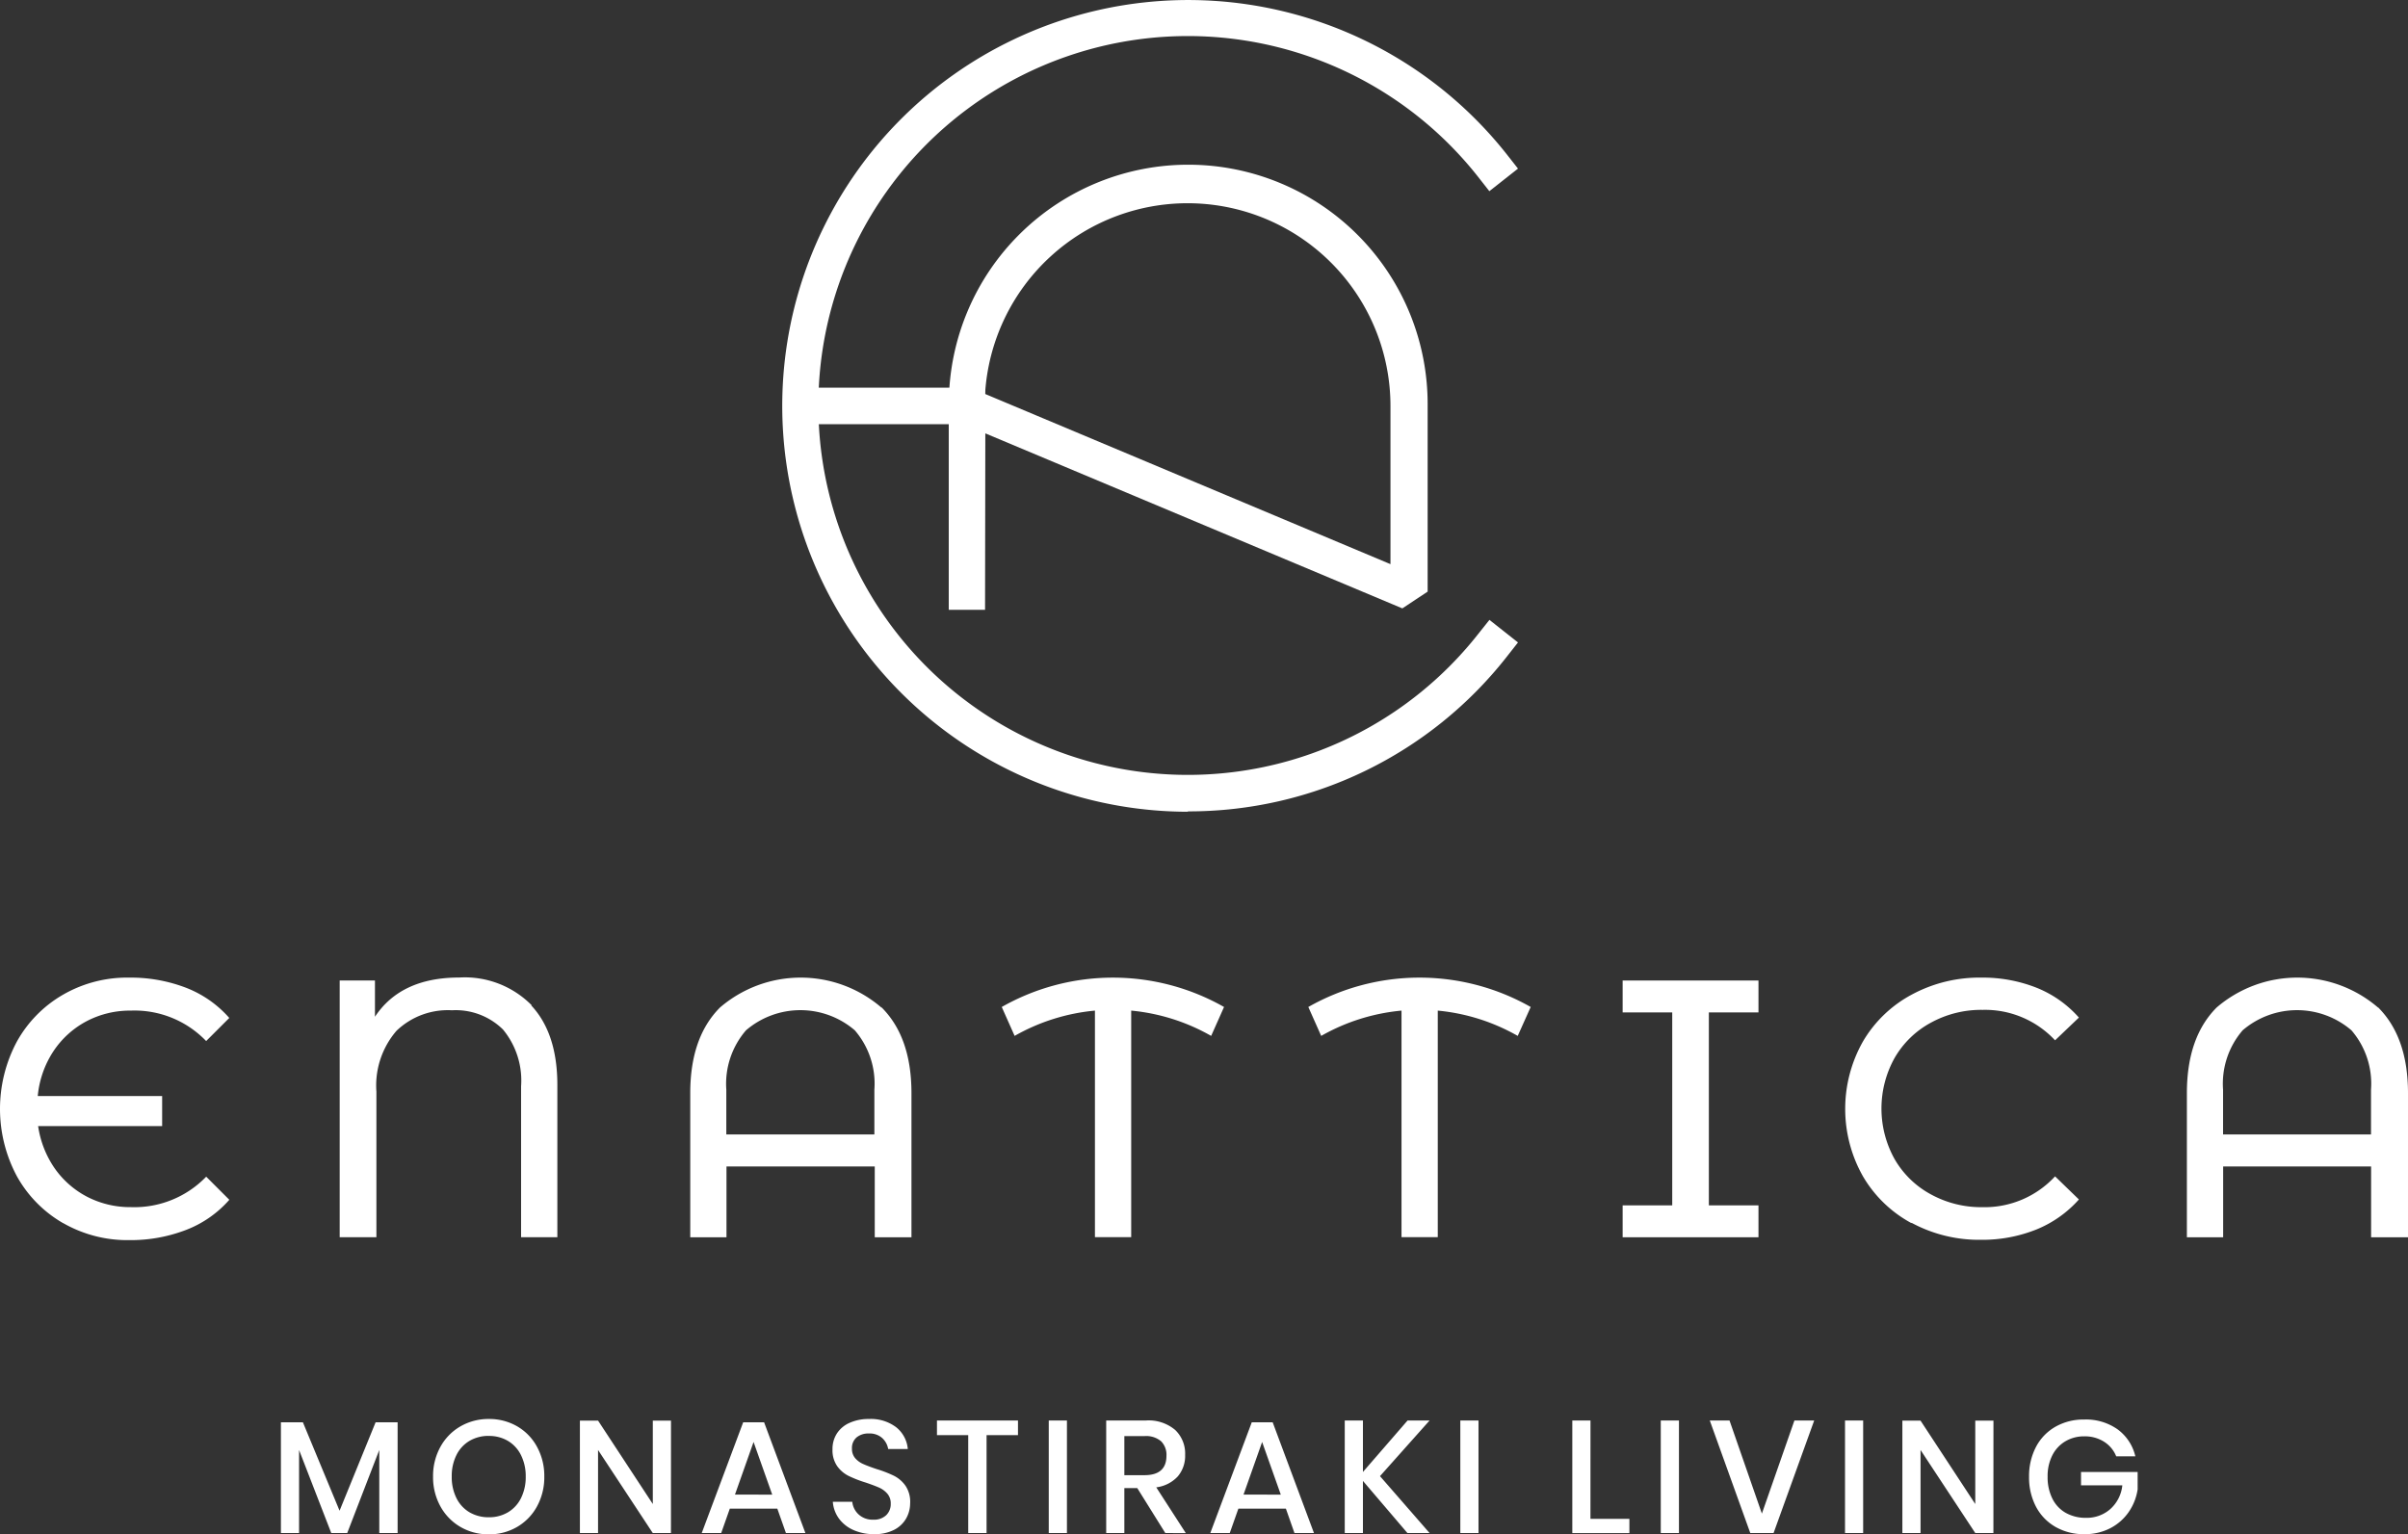
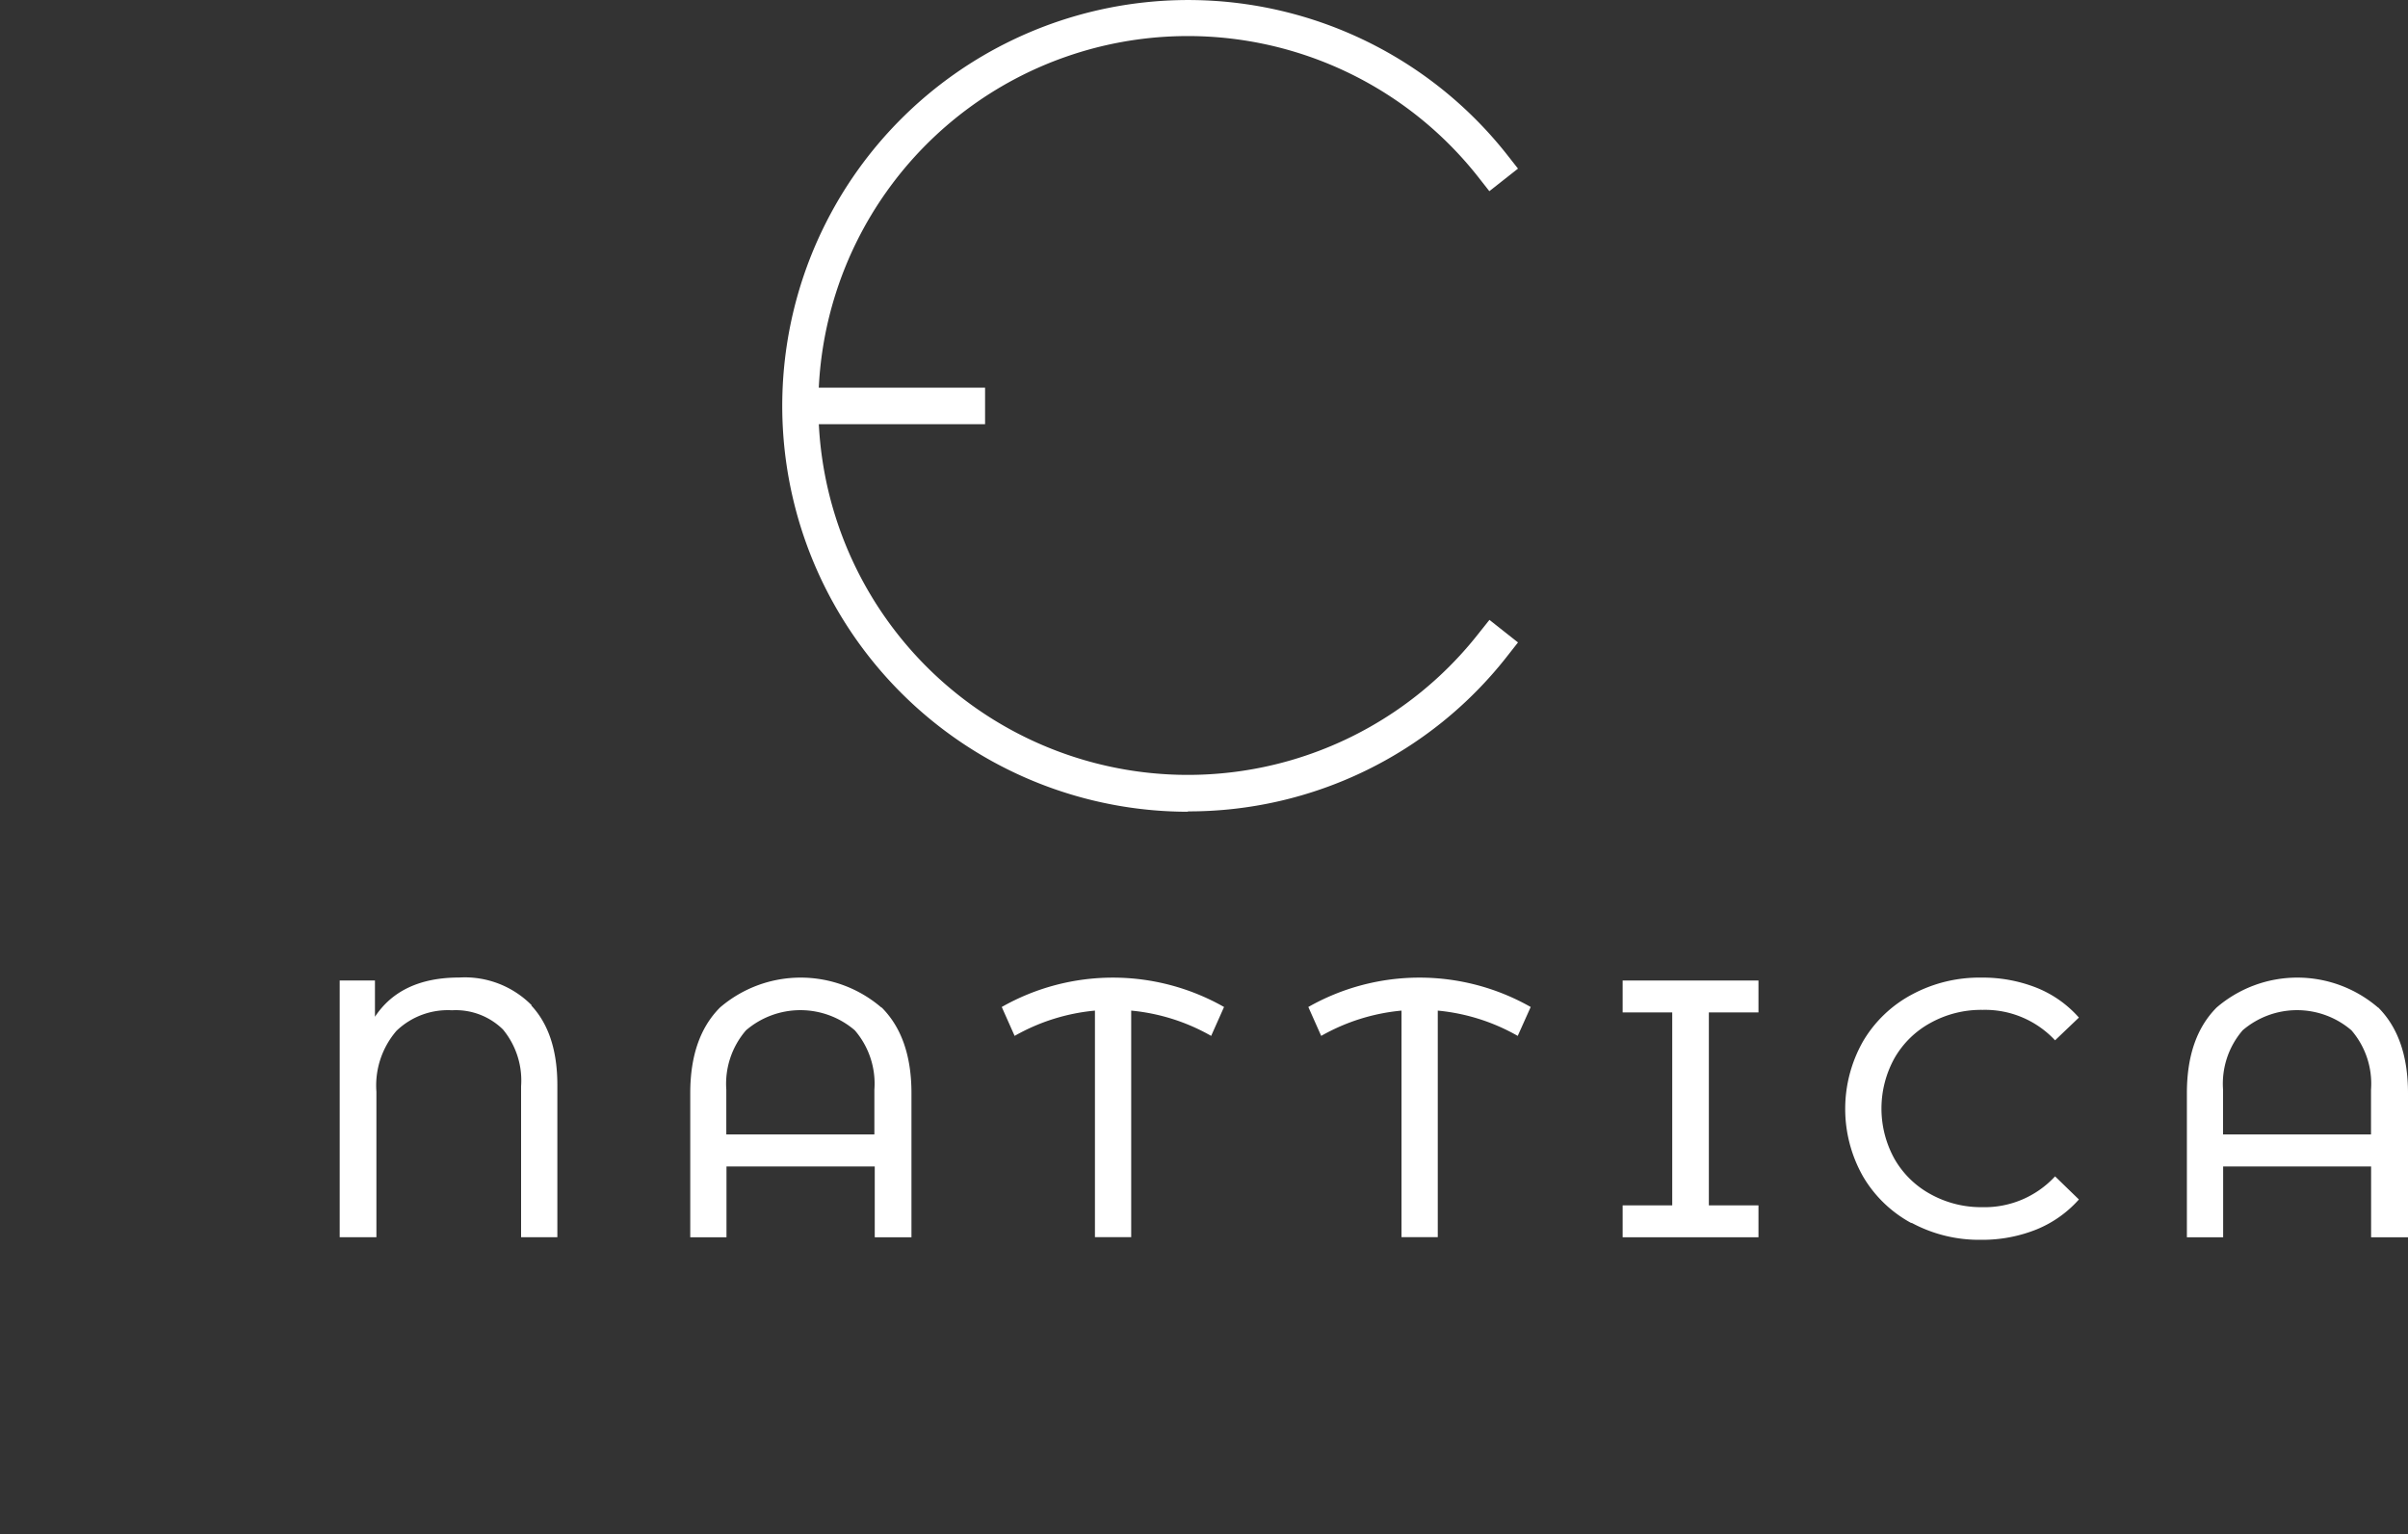
<svg xmlns="http://www.w3.org/2000/svg" id="EnatticaSuites-Logo" width="220" height="140.213" viewBox="0 0 220 140.213">
  <rect x="0" y="0" width="220" height="140.213" fill="#333333" stroke="none" />
-   <path id="Path_285" data-name="Path 285" d="M225.316,116.825H222V99.3l-.514-.215.522-1.234a21.872,21.872,0,1,1,43.743.34l0,16.971-2.311,1.532-38.1-15.994Zm0-19.729,37.039,15.555V98.189A18.536,18.536,0,0,0,225.316,97.1" transform="translate(-135.319 -61.097)" fill="#fff" />
  <rect id="Rectangle_32" data-name="Rectangle 32" width="15.919" height="3.338" transform="translate(74.079 35.427)" fill="#fff" />
  <g id="Group_339" data-name="Group 339" transform="translate(0 89.315)">
-     <path id="Path_287" data-name="Path 287" d="M123.215,204.517a11.239,11.239,0,0,1-4.224-4.29,13.045,13.045,0,0,1,0-12.3,11.24,11.24,0,0,1,4.224-4.29,11.7,11.7,0,0,1,6.03-1.557,14.08,14.08,0,0,1,5.226.936,10.1,10.1,0,0,1,3.926,2.75l-2.112,2.112a9.061,9.061,0,0,0-6.874-2.783,8.531,8.531,0,0,0-4.083.986,8.283,8.283,0,0,0-3.023,2.766A8.937,8.937,0,0,0,120.9,192.9h11.364v2.75h-11.33a9.061,9.061,0,0,0,1.507,3.851,8.283,8.283,0,0,0,2.99,2.617,8.556,8.556,0,0,0,3.984.936,9.111,9.111,0,0,0,6.874-2.783l2.112,2.112a10.03,10.03,0,0,1-3.942,2.75,14.08,14.08,0,0,1-5.21.936,11.786,11.786,0,0,1-6.03-1.557" transform="translate(-117.45 -182.056)" fill="#fff" />
    <path id="Path_288" data-name="Path 288" d="M172.421,184.618q2.385,2.543,2.385,7.272V205.8h-3.313V192a7.314,7.314,0,0,0-1.656-5.185,6.154,6.154,0,0,0-4.663-1.756,6.775,6.775,0,0,0-5.061,1.872,7.659,7.659,0,0,0-1.839,5.566V205.8H154.92V182.34h3.222v3.313q2.369-3.586,7.7-3.586a8.581,8.581,0,0,1,6.626,2.543" transform="translate(-123.885 -182.051)" fill="#fff" />
    <path id="Path_289" data-name="Path 289" d="M211.083,184.811c1.814,1.822,2.717,4.423,2.717,7.827v13.169h-3.354v-6.469H196.9v6.469H193.59V192.637c0-3.4.9-6,2.717-7.827a11.307,11.307,0,0,1,14.743,0m-.638,11.6v-4.092a7.464,7.464,0,0,0-1.789-5.425,7.628,7.628,0,0,0-9.939,0,7.48,7.48,0,0,0-1.8,5.425v4.092Z" transform="translate(-130.527 -182.054)" fill="#fff" />
    <path id="Path_290" data-name="Path 290" d="M247.083,187.406a18.155,18.155,0,0,0-7.305-2.311V205.8h-3.313V185.095a18.221,18.221,0,0,0-7.338,2.311l-1.176-2.642a20.557,20.557,0,0,1,20.309,0Z" transform="translate(-136.429 -182.056)" fill="#fff" />
    <path id="Path_291" data-name="Path 291" d="M280.9,187.406a18.156,18.156,0,0,0-7.305-2.311V205.8h-3.313V185.095a18.221,18.221,0,0,0-7.338,2.311l-1.176-2.642a20.566,20.566,0,0,1,20.317,0Z" transform="translate(-142.237 -182.056)" fill="#fff" />
    <path id="Path_292" data-name="Path 292" d="M186.867,127.335v17.633H191.4v2.915H178.99v-2.915h4.531V127.335H178.99V124.42H191.4v2.915Z" transform="translate(-30.742 -124.131)" fill="#fff" />
    <path id="Path_293" data-name="Path 293" d="M327.044,204.517a11.4,11.4,0,0,1-4.439-4.29,12.515,12.515,0,0,1,0-12.3,11.388,11.388,0,0,1,4.456-4.29,13,13,0,0,1,6.369-1.557,13.343,13.343,0,0,1,5.027.919,10.228,10.228,0,0,1,3.884,2.733l-2.178,2.079a8.738,8.738,0,0,0-6.626-2.783,9.542,9.542,0,0,0-4.729,1.176,8.465,8.465,0,0,0-3.313,3.23,9.5,9.5,0,0,0,0,9.218,8.465,8.465,0,0,0,3.313,3.23,9.542,9.542,0,0,0,4.729,1.176,8.746,8.746,0,0,0,6.626-2.816l2.178,2.112a10.453,10.453,0,0,1-3.9,2.75,13.3,13.3,0,0,1-5.044.936,12.979,12.979,0,0,1-6.353-1.557" transform="translate(-152.408 -182.056)" fill="#fff" />
    <path id="Path_294" data-name="Path 294" d="M376.164,184.811c1.814,1.822,2.717,4.423,2.717,7.827v13.169H375.51v-6.469H361.993v6.469H358.68V192.637c0-3.4.9-6,2.717-7.827a11.307,11.307,0,0,1,14.743,0m-.638,11.6v-4.092a7.464,7.464,0,0,0-1.789-5.425,7.628,7.628,0,0,0-9.939,0,7.482,7.482,0,0,0-1.789,5.425v4.092Z" transform="translate(-158.881 -182.054)" fill="#fff" />
  </g>
  <path id="Path_286" data-name="Path 286" d="M240.8,132.158a37.089,37.089,0,1,1,29.13-60.081l1.027,1.309-2.617,2.062-1.027-1.309a33.759,33.759,0,1,0,0,41.785l1.035-1.3,2.609,2.062-1.027,1.309a36.915,36.915,0,0,1-29.13,14.13" transform="translate(-132.27 -57.977)" fill="#fff" />
-   <path id="Path_314" data-name="Path 314" d="M11.562-9V1.123H9.887V-6.468L6.958,1.123H5.5L2.558-6.468V1.123H.9V-9H2.908L6.259-.917,9.552-9ZM19.9-9.3a5.07,5.07,0,0,1,2.586.67A4.79,4.79,0,0,1,24.3-6.753a5.532,5.532,0,0,1,.663,2.717A5.532,5.532,0,0,1,24.3-1.318,4.842,4.842,0,0,1,22.482.562a5.027,5.027,0,0,1-2.586.678A5.055,5.055,0,0,1,17.3.562a4.894,4.894,0,0,1-1.829-1.88,5.484,5.484,0,0,1-.67-2.717,5.484,5.484,0,0,1,.67-2.717A4.841,4.841,0,0,1,17.3-8.625,5.1,5.1,0,0,1,19.9-9.3Zm0,1.544a3.426,3.426,0,0,0-1.763.452,3.079,3.079,0,0,0-1.2,1.3,4.283,4.283,0,0,0-.43,1.967,4.283,4.283,0,0,0,.43,1.967,3.079,3.079,0,0,0,1.2,1.3A3.426,3.426,0,0,0,19.9-.32a3.359,3.359,0,0,0,1.741-.452,3.093,3.093,0,0,0,1.195-1.3,4.283,4.283,0,0,0,.43-1.967A4.283,4.283,0,0,0,22.832-6a3.093,3.093,0,0,0-1.195-1.3A3.359,3.359,0,0,0,19.9-7.751ZM36.535,1.123H34.874l-5-7.591V1.123H28.216V-9.149h1.661l5,7.62v-7.62h1.661Zm9.718-2.229H41.912l-.787,2.229H39.347L43.135-9h1.909L48.818,1.123H47.04Zm-.466-1.282L44.083-7.2l-1.7,4.808Zm12.6.772a2.823,2.823,0,0,1-.364,1.406A2.648,2.648,0,0,1,56.919.831a3.854,3.854,0,0,1-1.821.393,4.556,4.556,0,0,1-1.88-.372A3.271,3.271,0,0,1,51.892-.189a2.957,2.957,0,0,1-.568-1.544H53.1a1.824,1.824,0,0,0,.576,1.151A1.868,1.868,0,0,0,55.025-.1,1.6,1.6,0,0,0,56.2-.509a1.407,1.407,0,0,0,.415-1.049,1.35,1.35,0,0,0-.306-.911,2.145,2.145,0,0,0-.758-.561q-.452-.2-1.238-.466a10.794,10.794,0,0,1-1.566-.612A2.849,2.849,0,0,1,51.717-5a2.547,2.547,0,0,1-.423-1.53A2.61,2.61,0,0,1,51.7-7.984a2.652,2.652,0,0,1,1.166-.969A4.207,4.207,0,0,1,54.617-9.3a3.827,3.827,0,0,1,2.5.758,2.855,2.855,0,0,1,1.056,1.982H56.38a1.747,1.747,0,0,0-.546-1,1.711,1.711,0,0,0-1.217-.415,1.68,1.68,0,0,0-1.122.357,1.27,1.27,0,0,0-.423,1.027,1.291,1.291,0,0,0,.291.867,2.026,2.026,0,0,0,.736.539q.444.2,1.217.459a10.688,10.688,0,0,1,1.6.619,2.89,2.89,0,0,1,1.049.911A2.636,2.636,0,0,1,58.39-1.617ZM68.24-9.164v1.34h-2.87V1.123H63.694V-7.823H60.838v-1.34Zm4.473,0V1.123H71.052V-9.164ZM81.7,1.123,79.138-2.986h-1.18V1.123H76.3V-9.164h3.628A3.756,3.756,0,0,1,82.6-8.3a2.98,2.98,0,0,1,.911,2.273,2.894,2.894,0,0,1-.678,1.982,3.227,3.227,0,0,1-1.96.991l2.7,4.182ZM77.958-4.166h1.836q2.011,0,2.011-1.778a1.752,1.752,0,0,0-.488-1.319,2.118,2.118,0,0,0-1.523-.474H77.958Zm14.759,3.06H88.375l-.787,2.229H85.811L89.6-9h1.909L95.282,1.123H93.5Zm-.466-1.282L90.546-7.2l-1.7,4.808Zm9.063-1.69,4.531,5.2H103.82L99.755-3.642V1.123H98.094V-9.164h1.661v4.706l4.08-4.706h2.011Zm9-5.085V1.123h-1.661V-9.164Zm10.228,8.99H124.1v1.3h-5.216V-9.164h1.661Zm8.086-8.99V1.123h-1.661V-9.164Zm4.619,0,2.958,8.509,2.972-8.509h1.807L137.272,1.123h-2.127l-3.7-10.286Zm12.21,0V1.123H143.8V-9.164Zm11.9,10.286H155.7l-5-7.591V1.123h-1.661V-9.149h1.661l5,7.62v-7.62h1.661Zm8.29-10.374a5.012,5.012,0,0,1,3.06.9,4.247,4.247,0,0,1,1.617,2.462h-1.748a2.792,2.792,0,0,0-1.1-1.326,3.263,3.263,0,0,0-1.814-.5,3.331,3.331,0,0,0-1.727.452,3.113,3.113,0,0,0-1.195,1.282,4.193,4.193,0,0,0-.43,1.952A4.359,4.359,0,0,0,162.755-2a3.038,3.038,0,0,0,1.231,1.289,3.711,3.711,0,0,0,1.843.444,3.25,3.25,0,0,0,2.2-.794,3.366,3.366,0,0,0,1.107-2.178h-3.774V-4.458h5.172V-2.87a4.924,4.924,0,0,1-.809,2.062A4.62,4.62,0,0,1,168.052.671a5,5,0,0,1-2.382.554,5.173,5.173,0,0,1-2.652-.67A4.58,4.58,0,0,1,161.24-1.3a5.736,5.736,0,0,1-.626-2.717,5.736,5.736,0,0,1,.626-2.717,4.545,4.545,0,0,1,1.77-1.85A5.178,5.178,0,0,1,165.655-9.251Z" transform="translate(24.765 138.974)" fill="#fff" />
</svg>